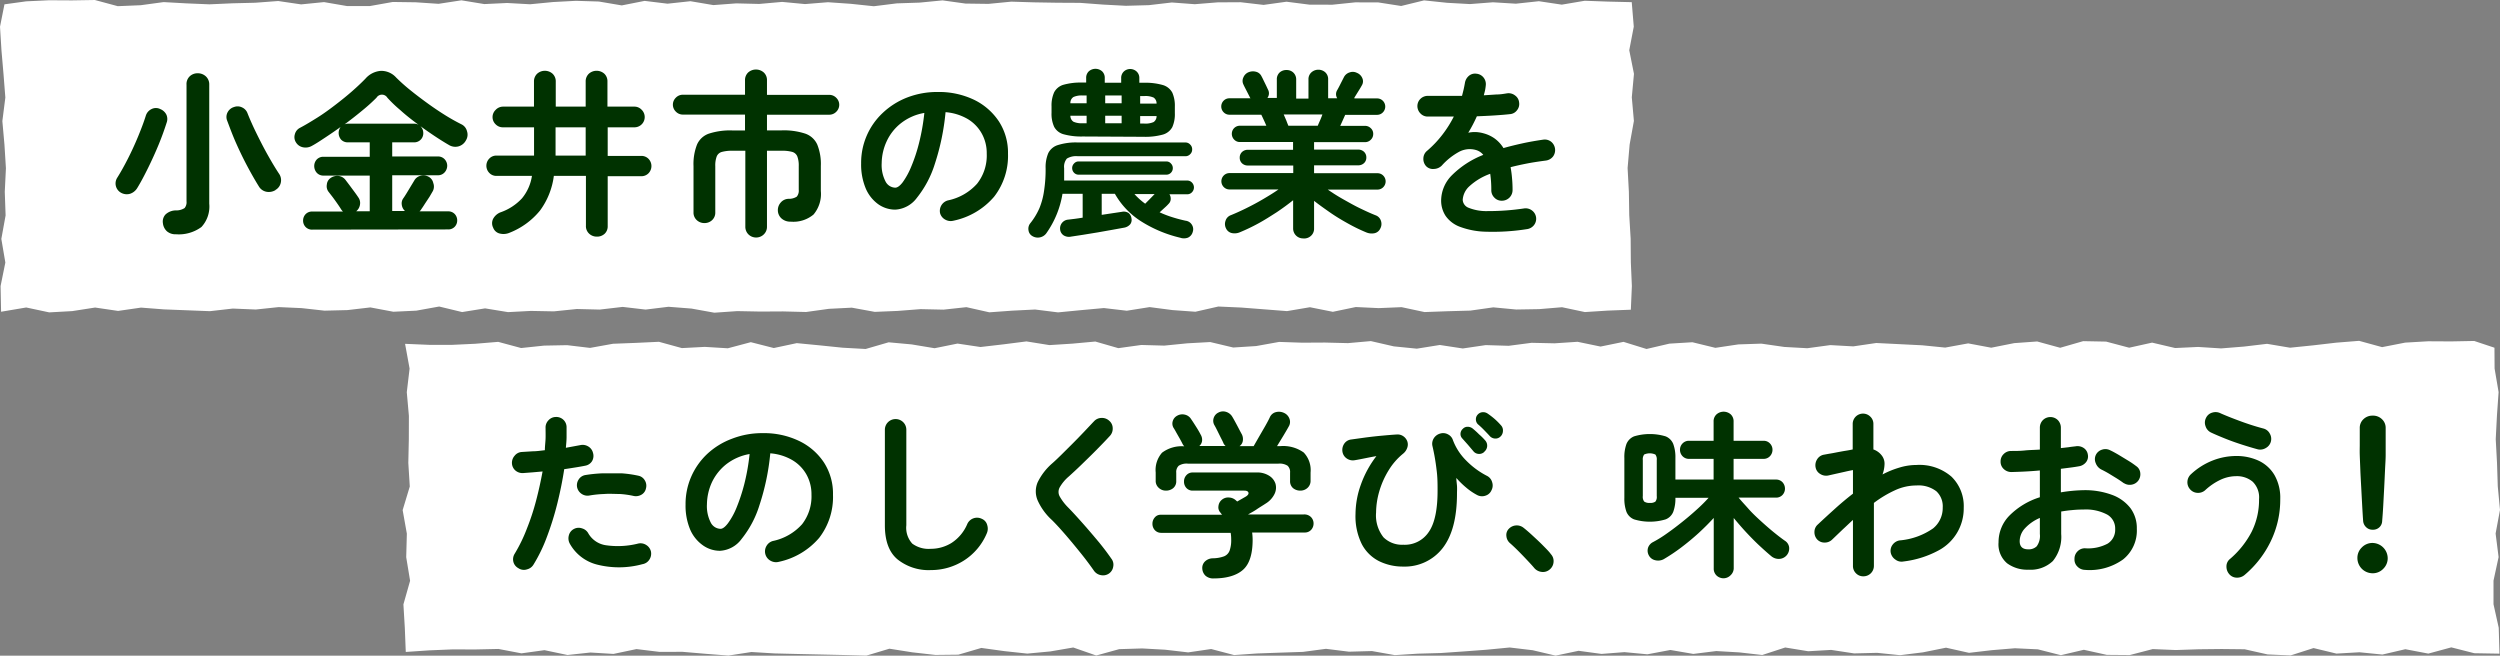
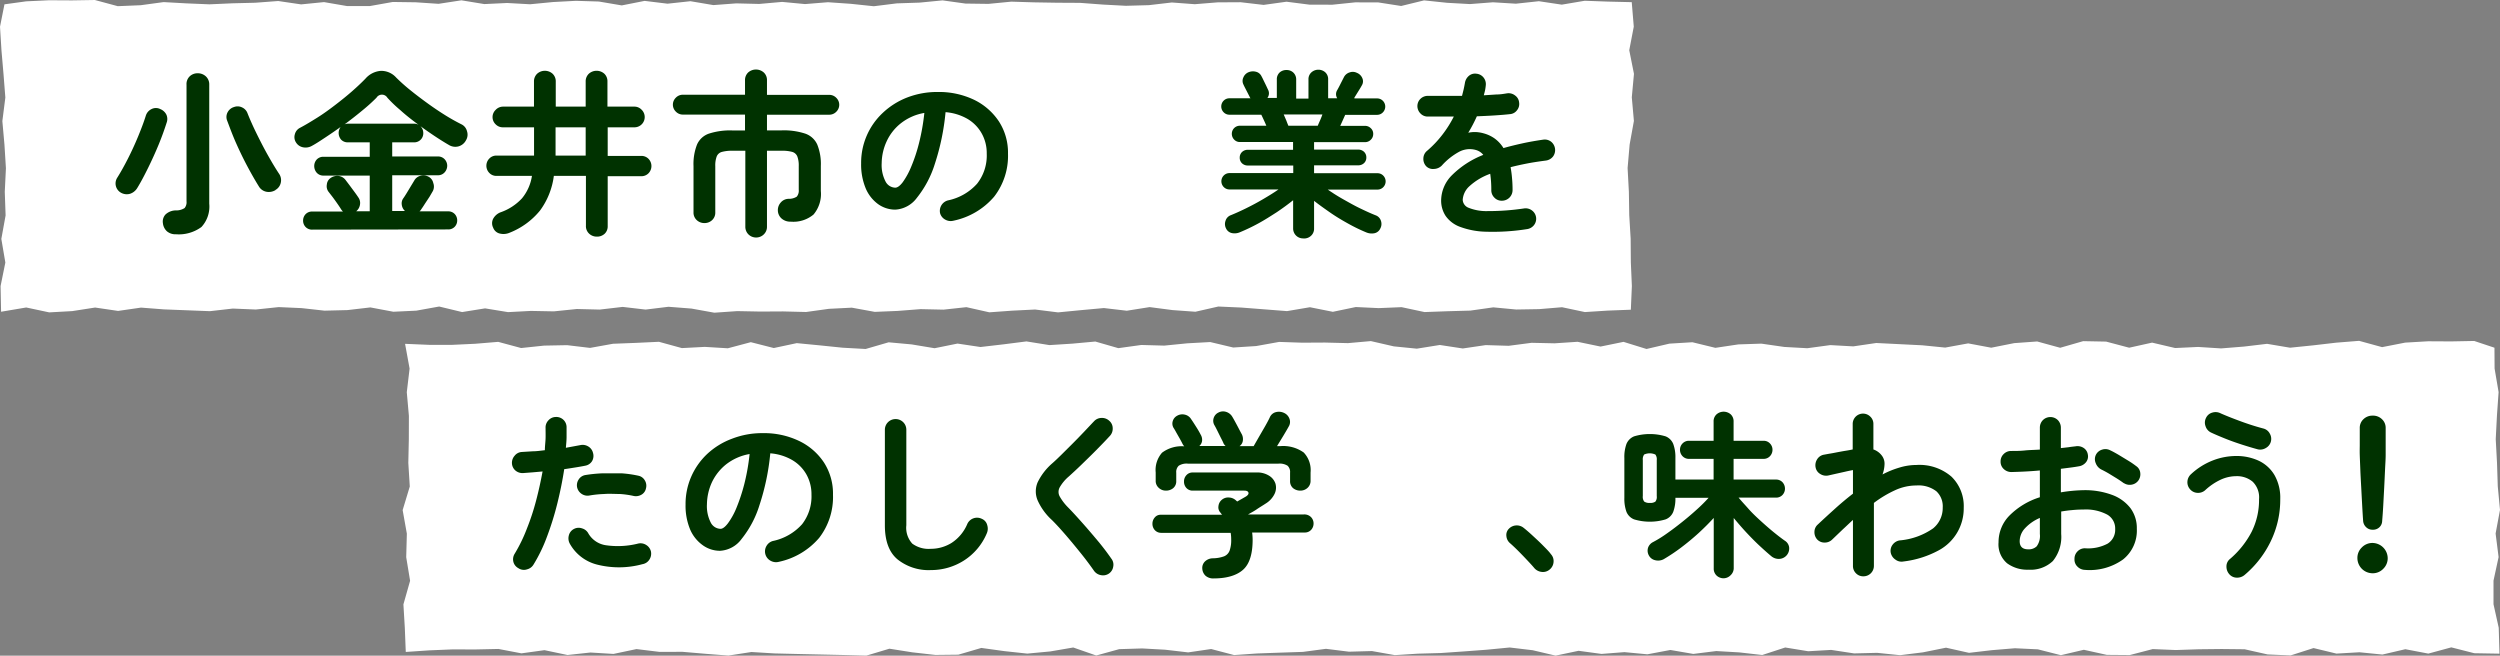
<svg xmlns="http://www.w3.org/2000/svg" viewBox="0 0 392.71 102.99">
  <rect x="0" y="0" width="392.71" height="102.99" fill="#808080" stroke="none" />
  <defs>
    <style>.cls-1{fill:#fff;}.cls-2{fill:#003200;}</style>
  </defs>
  <title>slider-copy</title>
  <g id="レイヤー_2" data-name="レイヤー 2">
    <g id="レイヤー_1-2" data-name="レイヤー 1">
      <polygon class="cls-1" points="256.18 48.65 252.56 48.79 248.96 49.02 245.37 48.26 241.77 48.56 238.17 48.62 234.57 48.28 230.97 48.79 227.37 48.89 223.77 49.02 220.17 48.25 216.57 48.4 212.97 48.23 209.37 48.98 205.77 48.26 202.17 48.87 198.57 48.59 194.97 48.31 191.38 48.15 187.78 48.97 184.19 48.71 180.59 48.24 177 48.81 173.4 48.39 169.8 48.72 166.2 49.07 162.6 48.62 159 48.8 155.41 49.06 151.81 48.25 148.21 48.64 144.61 48.56 141.01 48.84 137.41 48.99 133.81 48.33 130.22 48.51 126.62 49.01 123.01 48.92 119.41 48.94 115.81 48.87 112.21 49.12 108.61 48.47 105.01 48.19 101.41 48.63 97.81 48.21 94.21 48.63 90.61 48.54 87 48.91 83.4 48.84 79.8 49.03 76.2 48.44 72.59 49.02 68.99 48.15 65.39 48.8 61.79 48.97 58.18 48.29 54.58 48.71 50.98 48.8 47.38 48.4 43.78 48.24 40.18 48.62 36.57 48.47 32.97 48.88 29.36 48.74 25.76 48.6 22.15 48.32 18.55 48.84 14.94 48.31 11.34 48.87 7.73 49.07 4.12 48.3 0.17 48.97 0.09 44.94 0.84 41.24 0.21 37.53 0.88 33.84 0.75 30.13 0.93 26.43 0.7 22.73 0.37 19.02 0.84 15.32 0.55 11.62 0.23 7.91 0 4.2 0.7 0.68 4.11 0.21 7.71 0.04 11.31 0.06 14.9 0 18.5 0.97 22.1 0.82 25.7 0.33 29.3 0.53 32.9 0.68 36.5 0.52 40.1 0.43 43.7 0.16 47.3 0.69 50.9 0.33 54.5 0.95 58.1 0.95 61.7 0.31 65.29 0.36 68.89 0.6 72.48 0.05 76.08 0.64 79.67 0.47 83.27 0.67 86.87 0.32 90.47 0.13 94.07 0.24 97.67 0.85 101.26 0.14 104.86 0.58 108.46 0.19 112.06 0.8 115.66 0.53 119.26 0.62 122.86 0.3 126.46 0.64 130.06 0.35 133.66 0.6 137.26 0.98 140.86 0.53 144.46 0.41 148.06 0.06 151.66 0.56 155.26 0.61 158.86 0.26 162.46 0.37 166.07 0.43 169.67 0.45 173.27 0.72 176.87 0.91 180.47 0.81 184.08 0.39 187.68 0.66 191.28 0.37 194.88 0.35 198.49 0.77 202.09 0.27 205.69 0.73 209.29 0.74 212.89 0.37 216.5 0.38 220.1 0.94 223.7 0.06 227.31 0.44 230.91 0.64 234.52 0.36 238.12 0.58 241.73 0.19 245.33 0.73 248.94 0.12 252.55 0.25 256.32 0.34 256.64 4.19 255.93 7.89 256.67 11.6 256.33 15.29 256.66 19 255.99 22.7 255.67 26.4 255.87 30.11 255.93 33.81 256.15 37.51 256.18 41.22 256.34 44.93 256.18 48.65" />
      <polygon class="cls-1" points="392.63 102.68 388.67 102.61 385.06 101.69 381.45 102.67 377.84 101.98 374.24 102.82 370.63 102.46 367.02 102.67 363.42 101.8 359.81 102.96 356.2 102.8 352.6 101.99 348.99 101.95 345.38 101.99 341.77 102.11 338.16 101.96 334.55 102.9 330.95 102.87 327.34 102.07 323.73 102.92 320.12 102 316.51 101.83 312.9 102.13 309.3 102.55 305.69 101.74 302.08 102.47 298.47 102.92 294.87 102.55 291.25 102.64 287.65 102.09 284.04 102.3 280.43 101.71 276.82 102.89 273.21 102.48 269.6 102.27 265.99 102.72 262.39 102.1 258.78 102.78 255.17 102.44 251.57 102.72 247.97 102.23 244.36 102.99 240.76 102.14 237.15 101.71 233.54 102.06 229.93 102.33 226.32 102.58 222.72 102.68 219.11 102.91 215.51 102.27 211.9 102.37 208.29 101.92 204.68 102.4 201.07 102.52 197.46 102.65 193.86 102.9 190.25 101.95 186.64 102.48 183.03 102.06 179.42 101.86 175.81 101.97 172.2 102.97 168.59 101.71 164.98 102.33 161.37 102.67 157.76 102.28 154.15 101.78 150.54 102.84 146.93 102.88 143.31 102.47 139.71 101.9 136.09 102.99 132.48 102.89 128.87 102.81 125.26 102.73 121.64 102.64 118.04 102.42 114.42 102.98 110.82 102.7 107.2 102.39 103.59 102.4 99.98 101.96 96.37 102.72 92.75 102.5 89.14 102.89 85.53 102.13 81.91 102.63 78.3 101.94 74.68 102.02 71.07 102.01 67.44 102.16 63.74 102.41 63.59 98.63 63.37 94.94 64.42 91.23 63.81 87.53 63.91 83.83 63.25 80.13 64.37 76.42 64.14 72.72 64.22 69.02 64.23 65.32 63.9 61.61 64.34 57.9 63.63 54.01 67.43 54.17 71.04 54.17 74.65 54 78.26 53.7 81.86 54.67 85.47 54.29 89.08 54.22 92.69 54.65 96.29 54 99.9 53.86 103.51 53.69 107.11 54.68 110.72 54.49 114.33 54.71 117.94 53.75 121.55 54.67 125.16 53.9 128.76 54.25 132.37 54.62 135.98 54.82 139.59 53.77 143.2 54.1 146.81 54.7 150.41 53.97 154.02 54.51 157.63 54.09 161.24 53.63 164.85 54.21 168.46 53.98 172.06 53.65 175.67 54.69 179.28 54.19 182.89 54.29 186.5 53.93 190.11 53.73 193.72 54.59 197.32 54.36 200.93 53.71 204.53 53.83 208.13 53.81 211.74 53.9 215.34 53.58 218.95 54.41 222.56 54.77 226.17 54.19 229.78 54.74 233.38 54.21 236.99 54.32 240.59 53.85 244.2 53.93 247.81 53.69 251.42 54.44 255.03 53.7 258.64 54.82 262.24 53.98 265.85 53.76 269.46 54.64 273.07 54.1 276.68 53.98 280.29 54.5 283.9 54.7 287.51 54.21 291.12 54.41 294.73 53.88 298.34 54.06 301.95 54.24 305.56 54.6 309.17 53.94 312.79 54.62 316.4 53.9 320.01 53.64 323.62 54.63 327.23 53.59 330.84 53.66 334.46 54.62 338.06 53.82 341.68 54.67 345.29 54.5 348.9 54.73 352.51 54.44 356.12 54.01 359.73 54.62 363.35 54.25 366.96 53.83 370.58 53.54 374.19 54.53 377.81 53.82 381.42 53.61 385.04 53.63 388.66 53.56 391.84 54.62 391.86 57.89 392.49 61.59 392.23 65.29 392.04 68.99 392.24 72.7 392.36 76.4 392.71 80.1 392.02 83.81 392.49 87.51 391.69 91.21 391.69 94.92 392.51 98.61 392.63 102.68" />
      <path class="cls-2" d="M19,30.27a1.67,1.67,0,0,1-.58-2.36c.54-.86,1.1-1.86,1.68-3s1.12-2.32,1.61-3.51.89-2.25,1.19-3.21a1.71,1.71,0,0,1,.91-1.06,1.52,1.52,0,0,1,1.36,0,1.84,1.84,0,0,1,.94.83,1.64,1.64,0,0,1,.07,1.3c-.32,1-.73,2.17-1.24,3.41s-1.07,2.47-1.66,3.67-1.15,2.26-1.7,3.16a2.08,2.08,0,0,1-1.15.94A1.84,1.84,0,0,1,19,30.27Zm8.67,6.53a2.06,2.06,0,0,1-1.44-.46,2,2,0,0,1-.64-1.28A1.63,1.63,0,0,1,26,33.69a2.41,2.41,0,0,1,1.61-.64A2.39,2.39,0,0,0,29,32.68a1.44,1.44,0,0,0,.3-1.06V13.31A1.68,1.68,0,0,1,29.79,12a1.77,1.77,0,0,1,1.26-.49,1.84,1.84,0,0,1,1.29.49,1.71,1.71,0,0,1,.53,1.31V32a4.72,4.72,0,0,1-1.23,3.66A6,6,0,0,1,27.63,36.8Zm15.62-6.95a2,2,0,0,1-1.45.27,1.76,1.76,0,0,1-1.19-.86c-.56-.9-1.15-1.93-1.78-3.11s-1.22-2.4-1.78-3.66-1-2.46-1.43-3.6a1.55,1.55,0,0,1,.11-1.28,1.65,1.65,0,0,1,1-.8,1.59,1.59,0,0,1,1.25.06,1.62,1.62,0,0,1,.86.92c.37.94.84,2,1.4,3.14s1.15,2.3,1.78,3.42,1.22,2.11,1.78,2.95a1.77,1.77,0,0,1,.27,1.39A1.71,1.71,0,0,1,43.25,29.85Z" />
      <path class="cls-2" d="M49.11,36.07A1.39,1.39,0,0,1,48,35.65a1.42,1.42,0,0,1-.39-1,1.45,1.45,0,0,1,.39-1,1.39,1.39,0,0,1,1.07-.42h4.82a.67.67,0,0,1-.15-.14l-.13-.17c-.15-.25-.35-.55-.6-.91s-.51-.72-.77-1.07l-.62-.8A1.43,1.43,0,0,1,51.34,29a1.37,1.37,0,0,1,.54-1,1.82,1.82,0,0,1,1.24-.37,1.62,1.62,0,0,1,1.12.59l.63.83.8,1.08c.26.35.46.64.59.84a1.49,1.49,0,0,1,.29,1.16,1.64,1.64,0,0,1-.6,1.06h2.13V27.58H50.85a1.38,1.38,0,0,1-1.1-.45,1.59,1.59,0,0,1-.39-1.07,1.52,1.52,0,0,1,.39-1,1.4,1.4,0,0,1,1.1-.43h7.23V22.36H54.66a1.41,1.41,0,0,1-1.07-.42,1.6,1.6,0,0,1-.08-2c-.78.56-1.57,1.1-2.34,1.61s-1.5,1-2.17,1.36a2,2,0,0,1-1.39.23,1.66,1.66,0,0,1-1.11-.76,1.52,1.52,0,0,1-.18-1.3,1.56,1.56,0,0,1,.8-1c.86-.45,1.76-1,2.72-1.6s1.89-1.28,2.83-2,1.81-1.42,2.62-2.13,1.52-1.38,2.12-2a3.54,3.54,0,0,1,2.44-1.22,3.15,3.15,0,0,1,2.38,1.05,28.28,28.28,0,0,0,2.17,1.94c.85.69,1.76,1.38,2.71,2.07s1.9,1.33,2.83,1.91,1.79,1.05,2.55,1.43a1.63,1.63,0,0,1,.87,1.09,1.69,1.69,0,0,1-.17,1.43A1.89,1.89,0,0,1,72,23a1.93,1.93,0,0,1-1.49-.23c-.71-.41-1.51-.91-2.39-1.5s-1.79-1.23-2.7-1.91S63.65,18,62.85,17.27a20.15,20.15,0,0,1-2-1.92,1,1,0,0,0-1.71,0,27.93,27.93,0,0,1-2.22,2c-.88.73-1.81,1.46-2.8,2.19a1.33,1.33,0,0,1,.56-.11H65a1.4,1.4,0,0,1,1.08.43,1.49,1.49,0,0,1,.41,1A1.42,1.42,0,0,1,65,22.36H61.61v2.22h7.15a1.4,1.4,0,0,1,1.08.43,1.49,1.49,0,0,1,.41,1,1.56,1.56,0,0,1-.41,1.07,1.38,1.38,0,0,1-1.08.45H61.61v5.61h2a1.58,1.58,0,0,1-.5-1,1.35,1.35,0,0,1,.25-1c.13-.18.31-.46.53-.82s.45-.74.67-1.11l.51-.84a1.53,1.53,0,0,1,1-.76,1.69,1.69,0,0,1,1.23.14,1.44,1.44,0,0,1,.76,1A1.56,1.56,0,0,1,68,30l-.53.91L66.75,32c-.23.37-.42.65-.57.86a.81.81,0,0,1-.12.18l-.16.16h4.46a1.39,1.39,0,0,1,1.07.42,1.45,1.45,0,0,1,.39,1,1.42,1.42,0,0,1-.39,1,1.39,1.39,0,0,1-1.07.42Z" />
      <path class="cls-2" d="M93.75,37.17a1.73,1.73,0,0,1-1.21-.47,1.6,1.6,0,0,1-.5-1.24V27.63H87a11.67,11.67,0,0,1-2.17,5.44,11.67,11.67,0,0,1-4.76,3.48,2.41,2.41,0,0,1-1.5.15,1.46,1.46,0,0,1-1.1-.93,1.55,1.55,0,0,1,0-1.41,2.25,2.25,0,0,1,1.13-1A8.3,8.3,0,0,0,82,31.15a7.23,7.23,0,0,0,1.56-3.52H78a1.51,1.51,0,0,1-1.13-.46,1.61,1.61,0,0,1,0-2.27A1.51,1.51,0,0,1,78,24.44h5.89V20H79a1.56,1.56,0,0,1-1.15-.48,1.56,1.56,0,0,1,0-2.25A1.59,1.59,0,0,1,79,16.75h4.88V12.83a1.64,1.64,0,0,1,.5-1.25,1.82,1.82,0,0,1,2.42,0,1.64,1.64,0,0,1,.5,1.25v3.92H92V12.83a1.64,1.64,0,0,1,.5-1.25,1.83,1.83,0,0,1,2.43,0,1.63,1.63,0,0,1,.49,1.25v3.92h4.23a1.54,1.54,0,0,1,1.12.47A1.61,1.61,0,0,1,99.69,20H95.46v4.49h5.27a1.55,1.55,0,0,1,1.14.46,1.63,1.63,0,0,1,0,2.27,1.55,1.55,0,0,1-1.14.46H95.46v7.83A1.6,1.6,0,0,1,95,36.7,1.72,1.72,0,0,1,93.75,37.17ZM87.27,24.44H92V20H87.27Z" />
      <path class="cls-2" d="M118.79,37.31a1.7,1.7,0,0,1-1.21-.48,1.68,1.68,0,0,1-.5-1.26V23.68h-2a6.09,6.09,0,0,0-1.67.18,1.21,1.21,0,0,0-.82.7,4,4,0,0,0-.23,1.53v7.24a1.6,1.6,0,0,1-.49,1.24,1.71,1.71,0,0,1-1.22.47,1.73,1.73,0,0,1-1.21-.47,1.6,1.6,0,0,1-.5-1.24V26.09a8.38,8.38,0,0,1,.55-3.38A3.16,3.16,0,0,1,111.33,21a10.77,10.77,0,0,1,3.7-.51h2V18h-9.76a1.52,1.52,0,0,1-1.11-.47,1.52,1.52,0,0,1,0-2.18,1.52,1.52,0,0,1,1.11-.47h9.76V12.63a1.64,1.64,0,0,1,.5-1.25,1.85,1.85,0,0,1,2.44,0,1.61,1.61,0,0,1,.51,1.25V14.9h9.78a1.52,1.52,0,0,1,1.11.47,1.52,1.52,0,0,1,0,2.18,1.52,1.52,0,0,1-1.11.47h-9.78v2.46h2.3a10.76,10.76,0,0,1,3.71.51,3.22,3.22,0,0,1,1.89,1.72,8.19,8.19,0,0,1,.56,3.38V30a5,5,0,0,1-1.15,3.7,4.94,4.94,0,0,1-3.58,1.12,2.07,2.07,0,0,1-1.42-.48,1.73,1.73,0,0,1-.6-1.26,1.77,1.77,0,0,1,.42-1.23,1.67,1.67,0,0,1,1.26-.62,2.25,2.25,0,0,0,1.29-.34,1.48,1.48,0,0,0,.31-1.09V26.09a4,4,0,0,0-.23-1.53,1.22,1.22,0,0,0-.8-.7,5.86,5.86,0,0,0-1.66-.18h-2.3V35.57a1.65,1.65,0,0,1-.51,1.26A1.71,1.71,0,0,1,118.79,37.31Z" />
      <path class="cls-2" d="M149.77,34.67a1.74,1.74,0,0,1-1.32-.19,1.63,1.63,0,0,1-.78-1,1.71,1.71,0,0,1,1.23-2,8.42,8.42,0,0,0,4.59-2.63A7.15,7.15,0,0,0,155,24.13a6.32,6.32,0,0,0-.79-3.17A6.11,6.11,0,0,0,152,18.69a8.19,8.19,0,0,0-3.47-1.07,37,37,0,0,1-1.69,8.15,16.21,16.21,0,0,1-2.81,5.3,4.53,4.53,0,0,1-3.38,1.86,4.63,4.63,0,0,1-2.72-.87,5.89,5.89,0,0,1-1.95-2.49,9.77,9.77,0,0,1-.71-3.9,10.73,10.73,0,0,1,3.39-7.93,11.83,11.83,0,0,1,3.83-2.42,13.06,13.06,0,0,1,4.84-.87A12.78,12.78,0,0,1,153,15.67a9.81,9.81,0,0,1,3.91,3.4,9,9,0,0,1,1.43,5.06,10.46,10.46,0,0,1-2.18,6.77A11.48,11.48,0,0,1,149.77,34.67Zm-9.14-5.19c.34,0,.73-.28,1.17-.85a11.89,11.89,0,0,0,1.33-2.43,25.56,25.56,0,0,0,1.23-3.71,33.78,33.78,0,0,0,.84-4.75,8.16,8.16,0,0,0-3.67,1.61,7.72,7.72,0,0,0-2.24,2.83,8.35,8.35,0,0,0-.79,3.43,5.59,5.59,0,0,0,.6,2.89A1.76,1.76,0,0,0,140.63,29.48Z" />
-       <path class="cls-2" d="M185.38,37.34a20.07,20.07,0,0,1-6-2.49,12.29,12.29,0,0,1-4.25-4.41h-2.07v3.31l1.79-.27,1.4-.21a1.35,1.35,0,0,1,1,.17,1.23,1.23,0,0,1,.48.84,1.14,1.14,0,0,1-.19.95,1.64,1.64,0,0,1-1,.54l-1.82.33-2.31.41-2.33.38-1.84.28a1.58,1.58,0,0,1-1.16-.2,1.25,1.25,0,0,1-.55-.92,1.38,1.38,0,0,1,1.26-1.55l1-.12c.38-.05.81-.11,1.28-.19V30.44h-3.17a14.86,14.86,0,0,1-2.55,6.22,1.66,1.66,0,0,1-2.19.42,1.22,1.22,0,0,1-.6-.91,1.37,1.37,0,0,1,.29-1.11,10.46,10.46,0,0,0,1.43-2.37A11.29,11.29,0,0,0,164,30a22.06,22.06,0,0,0,.25-3.58,5.59,5.59,0,0,1,.42-2.37,2.5,2.5,0,0,1,1.53-1.27,9.39,9.39,0,0,1,3.1-.4h16.93a1,1,0,0,1,.73.33,1,1,0,0,1,.31.74,1,1,0,0,1-.31.77,1,1,0,0,1-.73.32H169.32a2.81,2.81,0,0,0-1.73.37,2,2,0,0,0-.43,1.51c0,.34,0,.66,0,1s0,.62,0,.94h19.35a1,1,0,0,1,.73.32,1.11,1.11,0,0,1,.31.77,1.1,1.1,0,0,1-.31.75,1,1,0,0,1-.73.32H183.7a1.27,1.27,0,0,1,.2.78,1.09,1.09,0,0,1-.34.73,6.8,6.8,0,0,1-.6.59l-.8.73a15.86,15.86,0,0,0,2,.77c.69.22,1.38.4,2.07.55a1.33,1.33,0,0,1,1,.64,1.31,1.31,0,0,1,.13,1.12,1.37,1.37,0,0,1-.75.9A1.8,1.8,0,0,1,185.38,37.34Zm-15.31-15.9a10.41,10.41,0,0,1-3-.35,2.39,2.39,0,0,1-1.48-1.17,4.87,4.87,0,0,1-.41-2.21v-1a5,5,0,0,1,.41-2.21A2.42,2.42,0,0,1,167,13.33a10,10,0,0,1,3-.36h.62v-.7a1.39,1.39,0,0,1,.42-1.07,1.58,1.58,0,0,1,2.08,0,1.39,1.39,0,0,1,.42,1.07V13h2.58v-.7a1.39,1.39,0,0,1,.42-1.07,1.45,1.45,0,0,1,1-.39,1.49,1.49,0,0,1,1,.39,1.37,1.37,0,0,1,.43,1.07V13h.65a10,10,0,0,1,3.05.36,2.48,2.48,0,0,1,1.48,1.19,5.11,5.11,0,0,1,.4,2.21v1a5,5,0,0,1-.4,2.21,2.45,2.45,0,0,1-1.48,1.17,10.39,10.39,0,0,1-3.05.35Zm-1.93-5.22h2.55V15h-.62a3.13,3.13,0,0,0-1.45.24A1.1,1.1,0,0,0,168.14,16.22Zm1.93,3.14h.62V18.18h-2.55a1.1,1.1,0,0,0,.48.94A3.13,3.13,0,0,0,170.07,19.36Zm-.64,8.08a1,1,0,0,1-.72-.31,1.05,1.05,0,0,1-.29-.73,1,1,0,0,1,.29-.71.94.94,0,0,1,.72-.33h13.79a.94.94,0,0,1,.72.33,1,1,0,0,1,.29.71,1,1,0,0,1-.29.73,1,1,0,0,1-.72.31Zm4.18-11.22h2.58V15h-2.58Zm0,3.14h2.58V18.18h-2.58ZM179.89,32l.77-.78.71-.73h-3.16A10.53,10.53,0,0,0,179.89,32Zm-.79-15.73h2.58a1.11,1.11,0,0,0-.46-.94,3.14,3.14,0,0,0-1.47-.24h-.65Zm0,3.14h.65a3.14,3.14,0,0,0,1.47-.24,1.11,1.11,0,0,0,.46-.94H179.1Z" />
      <path class="cls-2" d="M204.67,37.45a1.55,1.55,0,0,1-1.54-1.57V31.45q-1.14.92-2.58,1.89c-1,.64-1.93,1.24-2.93,1.78a29.44,29.44,0,0,1-2.82,1.35,2.11,2.11,0,0,1-1.26.15,1.3,1.3,0,0,1-.95-.74,1.49,1.49,0,0,1-.08-1.19,1.35,1.35,0,0,1,.84-.89c.74-.3,1.56-.67,2.45-1.11s1.77-.91,2.65-1.43,1.67-1,2.38-1.5h-7.68a1.25,1.25,0,0,1-.91-.37,1.29,1.29,0,0,1,0-1.83,1.25,1.25,0,0,1,.91-.37h10V26H196a1.29,1.29,0,0,1-.9-.35,1.18,1.18,0,0,1-.36-.88,1.2,1.2,0,0,1,.36-.89,1.29,1.29,0,0,1,.9-.35h7.12V22.31h-8.35a1.2,1.2,0,0,1-.9-.38,1.29,1.29,0,0,1-.37-.91,1.26,1.26,0,0,1,1.27-1.27h4.15c-.13-.31-.27-.63-.42-.95s-.27-.58-.37-.78h-5a1.25,1.25,0,0,1-.91-.38,1.29,1.29,0,0,1,0-1.83,1.25,1.25,0,0,1,.91-.37h3.31a.56.56,0,0,1-.11-.17c-.13-.26-.3-.59-.51-1s-.37-.71-.5-1a1.26,1.26,0,0,1,0-1.12,1.48,1.48,0,0,1,.82-.81,1.82,1.82,0,0,1,1.15-.07,1.29,1.29,0,0,1,.87.71c.08.13.18.34.31.61l.41.84c.14.29.24.52.32.68a1.2,1.2,0,0,1-.11,1.27h1.48V12.49a1.43,1.43,0,0,1,.47-1.13A1.56,1.56,0,0,1,202.1,11a1.5,1.5,0,0,1,1.07.41,1.48,1.48,0,0,1,.44,1.13v2.95h1.93V12.49a1.43,1.43,0,0,1,.47-1.13,1.64,1.64,0,0,1,2.17,0,1.45,1.45,0,0,1,.45,1.13v2.95h1.43a1.2,1.2,0,0,1,0-1.29c.15-.27.34-.62.56-1.07l.51-1a1.5,1.5,0,0,1,.89-.71,1.44,1.44,0,0,1,1.12.07,1.54,1.54,0,0,1,.86.84,1.21,1.21,0,0,1-.07,1.12c-.13.24-.32.56-.56.94l-.62,1a.21.21,0,0,0,0,.06l0,.06h3.56a1.25,1.25,0,0,1,.91.37,1.29,1.29,0,0,1,0,1.83,1.25,1.25,0,0,1-.91.38h-5l-.35.78c-.14.32-.29.64-.43.95h3.89a1.27,1.27,0,0,1,.91.37,1.17,1.17,0,0,1,.38.9,1.22,1.22,0,0,1-.38.91,1.24,1.24,0,0,1-.91.38h-8v1.17h6.95a1.29,1.29,0,0,1,.9.35,1.2,1.2,0,0,1,.36.89,1.18,1.18,0,0,1-.36.88,1.29,1.29,0,0,1-.9.35h-6.95v1.24h9.95a1.25,1.25,0,0,1,.91.37,1.29,1.29,0,0,1,0,1.83,1.25,1.25,0,0,1-.91.37h-7.8c.71.49,1.5,1,2.37,1.49s1.76,1,2.65,1.43,1.73.82,2.5,1.12a1.35,1.35,0,0,1,.84.89,1.49,1.49,0,0,1-.11,1.19,1.3,1.3,0,0,1-.93.74,2.21,2.21,0,0,1-1.26-.13,26.24,26.24,0,0,1-2.72-1.31c-1-.55-2-1.14-2.92-1.78s-1.81-1.27-2.57-1.87v4.35a1.49,1.49,0,0,1-.47,1.13A1.57,1.57,0,0,1,204.67,37.45Zm-2.29-17.7H207c.08-.2.19-.46.33-.77s.27-.63.4-1h-6.08l.43,1C202.19,19.29,202.3,19.55,202.38,19.75Z" />
      <path class="cls-2" d="M239.81,36a34.3,34.3,0,0,1-6.34.4,12.44,12.44,0,0,1-4.13-.77,4.75,4.75,0,0,1-2.26-1.72,4.39,4.39,0,0,1-.7-2.45,5.68,5.68,0,0,1,1.69-3.93,14.41,14.41,0,0,1,4.93-3.2,2.23,2.23,0,0,0-1.1-.75,3.53,3.53,0,0,0-2.76.3A10.18,10.18,0,0,0,226.49,26a1.81,1.81,0,0,1-1.25.54,1.48,1.48,0,0,1-1.24-.46,1.69,1.69,0,0,1-.41-1.23,1.58,1.58,0,0,1,.57-1.15,16.72,16.72,0,0,0,2.43-2.56,17.8,17.8,0,0,0,1.78-2.83c-.8,0-1.56,0-2.26,0s-1.3,0-1.81,0a1.55,1.55,0,0,1-1.17-.49,1.64,1.64,0,0,1-.48-1.19,1.58,1.58,0,0,1,.53-1.15,1.65,1.65,0,0,1,1.21-.42c.65,0,1.44,0,2.37,0l2.9,0c.09-.36.18-.7.25-1s.14-.67.2-1a1.83,1.83,0,0,1,.61-1.13,1.49,1.49,0,0,1,1.21-.35,1.6,1.6,0,0,1,1.12.61,1.65,1.65,0,0,1,.34,1.24,7.15,7.15,0,0,1-.11.75c-.06.27-.13.53-.2.79l2-.13c.62,0,1.17-.1,1.66-.18A1.65,1.65,0,0,1,238,15a1.51,1.51,0,0,1,.63,1.11,1.54,1.54,0,0,1-.35,1.23,1.5,1.5,0,0,1-1.1.59c-.7.08-1.49.14-2.39.2s-1.83.1-2.8.14a22.36,22.36,0,0,1-1.35,2.58,4.81,4.81,0,0,1,1.29-.1,5.6,5.6,0,0,1,1.18.21,5.43,5.43,0,0,1,1.64.77,5.26,5.26,0,0,1,1.42,1.53c.91-.26,1.89-.5,2.93-.73s2.13-.42,3.29-.59a1.63,1.63,0,0,1,1.24.3,1.7,1.7,0,0,1,.33,2.34,1.71,1.71,0,0,1-1.12.64c-1.08.14-2.08.29-3,.47s-1.77.37-2.55.57c.09.51.17,1.06.22,1.66a19.25,19.25,0,0,1,.09,1.93,1.67,1.67,0,0,1-1.69,1.68,1.55,1.55,0,0,1-1.17-.49,1.62,1.62,0,0,1-.48-1.19,17.66,17.66,0,0,0-.17-2.55,9.64,9.64,0,0,0-3.32,2,3.15,3.15,0,0,0-1,2.09,1.41,1.41,0,0,0,.9,1.24,7.46,7.46,0,0,0,3,.53,38.33,38.33,0,0,0,5.75-.42,1.65,1.65,0,0,1,1.23.32,1.62,1.62,0,0,1,.31,2.31A1.7,1.7,0,0,1,239.81,36Z" />
      <path class="cls-2" d="M81.41,89.24a1.56,1.56,0,0,1-.77-1,1.64,1.64,0,0,1,.21-1.26A24.42,24.42,0,0,0,82.78,83a37,37,0,0,0,1.45-4.43c.4-1.53.72-3,1-4.51l-1.59.14-1.44.11A1.71,1.71,0,0,1,81,73.94a1.59,1.59,0,0,1-.58-1.13,1.67,1.67,0,0,1,.42-1.22A1.55,1.55,0,0,1,81.94,71l1.76-.11c.62,0,1.25-.1,1.89-.17,0-.64.09-1.24.11-1.82s0-1.13,0-1.66a1.6,1.6,0,0,1,.44-1.2,1.58,1.58,0,0,1,1.16-.54,1.63,1.63,0,0,1,1.2.44A1.61,1.61,0,0,1,89,67.14q0,.7,0,1.5c0,.54-.06,1.1-.11,1.7l2.27-.42a1.69,1.69,0,0,1,1.26.22,1.59,1.59,0,0,1,.73,1A1.62,1.62,0,0,1,93,72.44a1.57,1.57,0,0,1-1,.7c-.47.1-1,.19-1.56.28s-1.17.19-1.81.28q-.39,2.56-1.06,5.29a46.4,46.4,0,0,1-1.62,5.24,24.56,24.56,0,0,1-2.14,4.45,1.63,1.63,0,0,1-1,.75A1.55,1.55,0,0,1,81.41,89.24Zm19.52-.62a14,14,0,0,1-7.17.06,6.8,6.8,0,0,1-4.27-3.31,1.73,1.73,0,0,1-.13-1.28,1.55,1.55,0,0,1,.8-1A1.58,1.58,0,0,1,91.43,83a1.62,1.62,0,0,1,1,.81,3.82,3.82,0,0,0,2.83,1.85,13.05,13.05,0,0,0,5-.28,1.66,1.66,0,0,1,1.27.24,1.63,1.63,0,0,1,.72,1,1.69,1.69,0,0,1-.24,1.28A1.59,1.59,0,0,1,100.93,88.62ZM99.55,77.91a14,14,0,0,0-2.17-.31c-.81,0-1.64-.07-2.47,0a16.82,16.82,0,0,0-2.34.24,1.63,1.63,0,0,1-1.22-.27,1.66,1.66,0,0,1-.69-1,1.62,1.62,0,0,1,.24-1.25,1.55,1.55,0,0,1,1-.69,22,22,0,0,1,2.79-.28c1,0,2,0,2.93,0a18.24,18.24,0,0,1,2.67.38,1.51,1.51,0,0,1,1,.73,1.59,1.59,0,0,1,.18,1.26,1.46,1.46,0,0,1-.73,1A1.73,1.73,0,0,1,99.55,77.91Z" />
      <path class="cls-2" d="M122.32,88.26a1.74,1.74,0,0,1-1.32-.2,1.67,1.67,0,0,1-.59-2.31,1.65,1.65,0,0,1,1-.77A8.46,8.46,0,0,0,126,82.34a7.13,7.13,0,0,0,1.47-4.63,6.35,6.35,0,0,0-.79-3.17,6.07,6.07,0,0,0-2.23-2.27A8.1,8.1,0,0,0,121,71.21a36.89,36.89,0,0,1-1.7,8.14,16,16,0,0,1-2.8,5.3,4.51,4.51,0,0,1-3.38,1.87,4.61,4.61,0,0,1-2.72-.87,5.86,5.86,0,0,1-2-2.5,9.72,9.72,0,0,1-.71-3.89,10.75,10.75,0,0,1,.88-4.36,10.9,10.9,0,0,1,2.51-3.58A11.7,11.7,0,0,1,115,68.91a13.06,13.06,0,0,1,4.84-.87,12.71,12.71,0,0,1,5.67,1.22,9.68,9.68,0,0,1,3.92,3.39,9,9,0,0,1,1.42,5.06,10.5,10.5,0,0,1-2.17,6.78A11.48,11.48,0,0,1,122.32,88.26Zm-9.14-5.19c.34,0,.72-.29,1.16-.86a11.29,11.29,0,0,0,1.34-2.42,28.94,28.94,0,0,0,1.23-3.72,33.52,33.52,0,0,0,.84-4.75,8.27,8.27,0,0,0-3.67,1.61,7.94,7.94,0,0,0-2.25,2.83,8.55,8.55,0,0,0-.78,3.44,5.64,5.64,0,0,0,.6,2.89A1.77,1.77,0,0,0,113.18,83.07Z" />
      <path class="cls-2" d="M146.24,89.55A7.82,7.82,0,0,1,141,87.88Q139,86.22,139,82.51v-15a1.66,1.66,0,0,1,.49-1.19,1.7,1.7,0,0,1,2.39,0,1.66,1.66,0,0,1,.49,1.19v15a3.69,3.69,0,0,0,.94,2.89,4.35,4.35,0,0,0,2.9.81,6.19,6.19,0,0,0,3.27-.93,6.59,6.59,0,0,0,2.48-3,1.68,1.68,0,0,1,2.27-.78,1.44,1.44,0,0,1,.85,1A1.82,1.82,0,0,1,155,83.8a9.34,9.34,0,0,1-3.6,4.26A9.6,9.6,0,0,1,146.24,89.55Z" />
      <path class="cls-2" d="M174.22,90.08a1.63,1.63,0,0,1-1.26.27,1.7,1.7,0,0,1-1.09-.66c-.64-.92-1.35-1.87-2.15-2.86s-1.58-1.94-2.37-2.85-1.49-1.68-2.13-2.31A9.31,9.31,0,0,1,163,78.61a3.62,3.62,0,0,1,0-2.85,9.33,9.33,0,0,1,2.32-3c.4-.35.87-.8,1.42-1.34l1.75-1.74c.62-.62,1.22-1.24,1.8-1.85s1.1-1.17,1.57-1.66a1.62,1.62,0,0,1,1.19-.52,1.67,1.67,0,0,1,1.22.47,1.54,1.54,0,0,1,.52,1.16,1.66,1.66,0,0,1-.47,1.22c-.65.71-1.38,1.46-2.17,2.26s-1.57,1.55-2.31,2.27-1.4,1.32-1.94,1.81a6.46,6.46,0,0,0-1.44,1.72,1.49,1.49,0,0,0,0,1.42,8.09,8.09,0,0,0,1.33,1.74c.64.65,1.36,1.44,2.17,2.35s1.63,1.87,2.46,2.86,1.54,1.94,2.16,2.83a1.53,1.53,0,0,1,.29,1.25A1.6,1.6,0,0,1,174.22,90.08Z" />
      <path class="cls-2" d="M190.68,90.86a1.82,1.82,0,0,1-1.31-.42,1.66,1.66,0,0,1-.51-1.12,1.41,1.41,0,0,1,.45-1.15,1.82,1.82,0,0,1,1.26-.47,5.39,5.39,0,0,0,1.71-.31,1.56,1.56,0,0,0,.87-.89,5,5,0,0,0,.25-1.8,6,6,0,0,0-.08-1H182.41a1.33,1.33,0,0,1-1-.42,1.46,1.46,0,0,1-.38-1,1.48,1.48,0,0,1,.37-1,1.16,1.16,0,0,1,.92-.42H192c-.06,0-.11-.11-.16-.16l-.15-.2a1.2,1.2,0,0,1-.29-1,1.46,1.46,0,0,1,.54-1,1.54,1.54,0,0,1,1.12-.35,1.7,1.7,0,0,1,1,.38l.14.12.14.13.79-.45.59-.34c.31-.2.45-.41.39-.61s-.27-.31-.65-.31h-8.1a1.3,1.3,0,0,1-1-.42,1.43,1.43,0,0,1-.37-1,1.41,1.41,0,0,1,.37-1,1.27,1.27,0,0,1,1-.43h10a3.46,3.46,0,0,1,2,.51,2.3,2.3,0,0,1,1,1.26,2.26,2.26,0,0,1-.15,1.6,3.65,3.65,0,0,1-1.39,1.51c-.48.32-1,.62-1.4.9s-.91.55-1.37.81h8.75a1.48,1.48,0,0,1,1.14.42,1.42,1.42,0,0,1,.4,1,1.46,1.46,0,0,1-.38,1,1.33,1.33,0,0,1-1,.42h-8.27a9.09,9.09,0,0,1,.08,1.13c0,2.2-.48,3.76-1.44,4.66S192.8,90.86,190.68,90.86Zm-7.54-13.79a1.61,1.61,0,0,1-1.12-.44,1.44,1.44,0,0,1-.48-1.13V74.21a4.1,4.1,0,0,1,1-3.1,5.15,5.15,0,0,1,3.48-1l-.16-.21a2,2,0,0,1-.12-.21c-.08-.17-.21-.41-.39-.74l-.57-1q-.27-.5-.42-.72a1.31,1.31,0,0,1-.14-1.08,1.41,1.41,0,0,1,.7-.85,1.63,1.63,0,0,1,1.18-.17,1.54,1.54,0,0,1,1,.7c.21.3.47.7.79,1.21a14.09,14.09,0,0,1,.73,1.26,1.54,1.54,0,0,1,.21.92,1.25,1.25,0,0,1-.44.84h4.13a1.51,1.51,0,0,1-.21-.23,1.08,1.08,0,0,1-.16-.3c-.07-.17-.21-.44-.41-.83l-.57-1.15c-.19-.38-.33-.64-.42-.79a1.37,1.37,0,0,1-.1-1.1,1.42,1.42,0,0,1,.72-.84,1.54,1.54,0,0,1,1.17-.14,1.71,1.71,0,0,1,1,.73c.13.21.29.49.49.86s.39.72.58,1.09.35.66.47.88a1.68,1.68,0,0,1,.15,1,1.23,1.23,0,0,1-.52.84h2.22l.83-1.45,1-1.73c.32-.57.55-1,.7-1.33a1.42,1.42,0,0,1,1-.84,1.9,1.9,0,0,1,1.26.14,1.6,1.6,0,0,1,.83.9,1.39,1.39,0,0,1-.13,1.26c-.2.37-.48.84-.82,1.41l-1,1.64h.51a5.54,5.54,0,0,1,3.68,1,4,4,0,0,1,1.08,3.14V75.5a1.47,1.47,0,0,1-.47,1.13,1.64,1.64,0,0,1-1.13.44,1.78,1.78,0,0,1-1.15-.39,1.41,1.41,0,0,1-.47-1.13V74.26a1.35,1.35,0,0,0-.39-1.1,2.31,2.31,0,0,0-1.43-.33H186.59a2.29,2.29,0,0,0-1.43.33,1.35,1.35,0,0,0-.39,1.1v1.29a1.39,1.39,0,0,1-.48,1.13A1.76,1.76,0,0,1,183.14,77.07Z" />
-       <path class="cls-2" d="M220.43,89a8.46,8.46,0,0,1-3.78-.84,6.23,6.23,0,0,1-2.72-2.66,9.87,9.87,0,0,1-1-4.77,13.85,13.85,0,0,1,.84-4.6,16.2,16.2,0,0,1,2.44-4.48c-.54.09-1.11.2-1.7.32s-1.15.23-1.69.32a1.67,1.67,0,0,1-1.25-.26,1.57,1.57,0,0,1-.69-1.06,1.74,1.74,0,0,1,.27-1.26,1.52,1.52,0,0,1,1.08-.67l2.23-.31c.85-.11,1.71-.21,2.59-.29s1.67-.15,2.38-.19a1.57,1.57,0,0,1,1,.27,1.67,1.67,0,0,1,.63.8,1.48,1.48,0,0,1,0,1,2,2,0,0,1-.66.95,10.2,10.2,0,0,0-2.3,2.66,13.43,13.43,0,0,0-1.45,3.3,12.32,12.32,0,0,0-.49,3.29,5.54,5.54,0,0,0,1.17,3.89,4.14,4.14,0,0,0,3.1,1.16,4.51,4.51,0,0,0,4-2q1.4-2,1.39-6.55c0-1,0-2.1-.17-3.32A32.81,32.81,0,0,0,225,70a1.62,1.62,0,0,1,.25-1.19,1.72,1.72,0,0,1,1-.71,1.57,1.57,0,0,1,1.22.14,1.53,1.53,0,0,1,.77.92,9,9,0,0,0,2.1,3.21,12.63,12.63,0,0,0,3.22,2.37,1.57,1.57,0,0,1,.83,1,1.61,1.61,0,0,1-.1,1.27,1.5,1.5,0,0,1-.94.85,1.64,1.64,0,0,1-1.3-.09,9.39,9.39,0,0,1-1.74-1.18,13,13,0,0,1-1.54-1.51c0,.41.07.83.1,1.25s0,.82,0,1.19q0,5.74-2.3,8.64A7.52,7.52,0,0,1,220.43,89Zm12.71-18a1.14,1.14,0,0,1-.89.3,1.12,1.12,0,0,1-.82-.44l-.85-1-.89-1a1,1,0,0,1-.27-.74,1.08,1.08,0,0,1,.38-.77,1,1,0,0,1,.74-.31,1.26,1.26,0,0,1,.8.28,13.48,13.48,0,0,1,1,.91,9.37,9.37,0,0,1,1,1,1.23,1.23,0,0,1-.16,1.71Zm2.6-2.47a1.08,1.08,0,0,1-.85.36,1.19,1.19,0,0,1-.86-.38c-.24-.27-.54-.58-.89-.94s-.69-.68-1-.94a1.07,1.07,0,0,1-.3-.72,1.06,1.06,0,0,1,.3-.8,1.11,1.11,0,0,1,.75-.36,1.22,1.22,0,0,1,.8.22,12.26,12.26,0,0,1,1.08.83,10.84,10.84,0,0,1,1,1,1.16,1.16,0,0,1,.32.85A1.28,1.28,0,0,1,235.74,68.54Z" />
      <path class="cls-2" d="M243.43,89.46a1.6,1.6,0,0,1-1.24.38,1.78,1.78,0,0,1-1.17-.6c-.28-.34-.66-.75-1.13-1.25s-.95-1-1.44-1.49-.93-.9-1.3-1.22a1.63,1.63,0,0,1-.52-1.07,1.37,1.37,0,0,1,.38-1.14,1.72,1.72,0,0,1,2.27-.2c.41.32.89.73,1.44,1.24s1.09,1,1.63,1.55,1,1,1.27,1.39a1.58,1.58,0,0,1,.42,1.23A1.66,1.66,0,0,1,243.43,89.46Z" />
      <path class="cls-2" d="M270.77,90.84a1.6,1.6,0,0,1-1.11-.42,1.48,1.48,0,0,1-.46-1.15V81.36q-1.05,1.15-2.37,2.37c-.89.81-1.81,1.57-2.75,2.28a28.38,28.38,0,0,1-2.74,1.83A1.86,1.86,0,0,1,260,88a1.48,1.48,0,0,1-1-.77,1.53,1.53,0,0,1-.11-1.21,1.57,1.57,0,0,1,.78-.87,18.6,18.6,0,0,0,2.2-1.37c.8-.56,1.6-1.17,2.4-1.81s1.57-1.29,2.29-1.95a24.23,24.23,0,0,0,1.83-1.82h-5.21v0a6,6,0,0,1-.34,2.2,2.12,2.12,0,0,1-1.21,1.19,8.62,8.62,0,0,1-4.93,0,2.15,2.15,0,0,1-1.21-1.19,6.07,6.07,0,0,1-.33-2.2V71.94a6,6,0,0,1,.33-2.2,2.19,2.19,0,0,1,1.21-1.2,8.62,8.62,0,0,1,4.93,0,2.16,2.16,0,0,1,1.21,1.2,6,6,0,0,1,.34,2.2v3.39h6V72.08h-3.82a1.37,1.37,0,0,1-1.06-.42,1.44,1.44,0,0,1-.4-1,1.4,1.4,0,0,1,.4-1,1.37,1.37,0,0,1,1.06-.42h3.82v-3a1.46,1.46,0,0,1,.46-1.15,1.69,1.69,0,0,1,2.23,0,1.49,1.49,0,0,1,.45,1.15v3h4.71a1.33,1.33,0,0,1,1,.42,1.4,1.4,0,0,1,.4,1,1.44,1.44,0,0,1-.4,1,1.33,1.33,0,0,1-1,.42h-4.71v3.25H279a1.36,1.36,0,0,1,1,.42,1.48,1.48,0,0,1,.39,1,1.44,1.44,0,0,1-.39,1,1.36,1.36,0,0,1-1,.42h-5.89c.43.54,1,1.13,1.55,1.76s1.23,1.27,1.9,1.88,1.34,1.2,2,1.74,1.26,1,1.8,1.38a1.46,1.46,0,0,1,.68,1,1.64,1.64,0,0,1-1.47,1.86,1.82,1.82,0,0,1-1.29-.39c-.54-.45-1.16-1-1.85-1.64s-1.39-1.35-2.09-2.1-1.36-1.52-2-2.29v7.8a1.51,1.51,0,0,1-.45,1.15A1.59,1.59,0,0,1,270.77,90.84ZM259.16,79a1.38,1.38,0,0,0,.87-.2,1.18,1.18,0,0,0,.22-.87V72.27a1.22,1.22,0,0,0-.22-.87,2.13,2.13,0,0,0-1.76,0,1.27,1.27,0,0,0-.21.87v5.64a1.24,1.24,0,0,0,.21.87A1.39,1.39,0,0,0,259.16,79Z" />
      <path class="cls-2" d="M292.69,90.53a1.56,1.56,0,0,1-1.15-.48,1.59,1.59,0,0,1-.47-1.15V81.67c-.53.48-1.06,1-1.62,1.51l-1.64,1.57a1.65,1.65,0,0,1-1.19.48,1.57,1.57,0,0,1-1.16-.48,1.68,1.68,0,0,1-.44-1.2,1.54,1.54,0,0,1,.52-1.15c.88-.83,1.78-1.65,2.71-2.49s1.86-1.62,2.82-2.36V73.84c-.32.06-.73.14-1.24.26l-1.48.33-1.15.26a1.69,1.69,0,0,1-1.26-.23,1.51,1.51,0,0,1-.73-1,1.72,1.72,0,0,1,.22-1.29,1.57,1.57,0,0,1,1-.73l.81-.15q.59-.09,1.32-.24c.49-.09.95-.18,1.4-.25s.8-.14,1.07-.2v-4a1.62,1.62,0,0,1,2.77-1.15,1.55,1.55,0,0,1,.48,1.15v4a2.81,2.81,0,0,1,1.4,1.07,2.1,2.1,0,0,1,.35,1.26,5,5,0,0,1-.32,1.6,14.46,14.46,0,0,1,2.69-1.09,9.15,9.15,0,0,1,2.64-.4,7.69,7.69,0,0,1,5.51,1.84,6.45,6.45,0,0,1,1.92,4.89,7.46,7.46,0,0,1-3.93,6.68A15.41,15.41,0,0,1,299,88.2a1.57,1.57,0,0,1-1.25-.29A1.72,1.72,0,0,1,297,86.8a1.59,1.59,0,0,1,.31-1.25,1.71,1.71,0,0,1,1.09-.66A10.78,10.78,0,0,0,303.66,83a4.13,4.13,0,0,0,1.51-3.27,3.22,3.22,0,0,0-1-2.56,4.58,4.58,0,0,0-3.11-.91,8,8,0,0,0-3.36.74,17.52,17.52,0,0,0-3.34,2V88.9a1.64,1.64,0,0,1-1.63,1.63Z" />
      <path class="cls-2" d="M327.52,89.52a1.7,1.7,0,0,1-1.19-.52,1.51,1.51,0,0,1-.46-1.19,1.61,1.61,0,0,1,.5-1.22,1.57,1.57,0,0,1,1.21-.46,6.55,6.55,0,0,0,3.49-.73,2.55,2.55,0,0,0,1.19-2.3A2.5,2.5,0,0,0,331,80.83a7.13,7.13,0,0,0-3.71-.79,17.6,17.6,0,0,0-1.82.09c-.58.05-1.14.13-1.69.22v3.53a6,6,0,0,1-1.31,4.25,5.06,5.06,0,0,1-3.82,1.36,5.36,5.36,0,0,1-3.36-1,3.9,3.9,0,0,1-1.35-3.31A5.93,5.93,0,0,1,315.64,81a11.59,11.59,0,0,1,4.79-2.89V73.9c-.81.08-1.59.13-2.35.17s-1.46.06-2.11.08a1.73,1.73,0,0,1-1.21-.47,1.54,1.54,0,0,1-.5-1.18,1.57,1.57,0,0,1,.49-1.18,1.62,1.62,0,0,1,1.19-.48c.65,0,1.36,0,2.13-.08s1.55-.08,2.36-.14V67.17A1.67,1.67,0,0,1,320.9,66a1.67,1.67,0,0,1,2.36,0,1.71,1.71,0,0,1,.47,1.22v3.17l1.21-.14c.37-.06.74-.1,1.09-.14a1.75,1.75,0,0,1,1.27.25,1.51,1.51,0,0,1,.67,1.07,1.45,1.45,0,0,1-.31,1.2,1.77,1.77,0,0,1-1.12.62c-.39.07-.83.14-1.31.2l-1.5.19v3.7A23.91,23.91,0,0,1,327.3,77a12.21,12.21,0,0,1,4.45.73,6.47,6.47,0,0,1,2.91,2.09,5.26,5.26,0,0,1,1,3.24,5.8,5.8,0,0,1-2.16,4.82A9,9,0,0,1,327.52,89.52Zm-8.92-3.23a1.8,1.8,0,0,0,1.33-.47,2.76,2.76,0,0,0,.5-1.94V81.36A6.75,6.75,0,0,0,318.08,83a3,3,0,0,0-.82,2C317.26,85.87,317.71,86.29,318.6,86.29Zm15-10.4c-.3-.22-.66-.47-1.09-.74l-1.29-.79c-.43-.25-.81-.45-1.12-.6a1.83,1.83,0,0,1-.89-1,1.56,1.56,0,0,1,0-1.27,1.59,1.59,0,0,1,1-.86,1.63,1.63,0,0,1,1.28.11c.39.18.84.43,1.35.73l1.5.91a13.6,13.6,0,0,1,1.21.83,1.45,1.45,0,0,1,.65,1.06,1.69,1.69,0,0,1-.31,1.23,1.65,1.65,0,0,1-1.08.64A1.68,1.68,0,0,1,333.63,75.89Z" />
      <path class="cls-2" d="M352.61,90.3a1.8,1.8,0,0,1-1.24.44,1.55,1.55,0,0,1-1.19-.55,1.79,1.79,0,0,1-.44-1.23,1.47,1.47,0,0,1,.55-1.15,14.26,14.26,0,0,0,3.4-4.26,11.2,11.2,0,0,0,1.17-5.14,3.43,3.43,0,0,0-1-2.74,3.84,3.84,0,0,0-2.62-.87,5.87,5.87,0,0,0-2.45.57,9.49,9.49,0,0,0-2.4,1.64,1.67,1.67,0,0,1-1.22.41,1.62,1.62,0,0,1-1.16-.58,1.64,1.64,0,0,1-.4-1.22,1.69,1.69,0,0,1,.56-1.13,10.71,10.71,0,0,1,3.45-2.17,10.18,10.18,0,0,1,3.62-.69,8.27,8.27,0,0,1,3.56.74,5.68,5.68,0,0,1,2.48,2.25,7.16,7.16,0,0,1,.91,3.79A14.94,14.94,0,0,1,356.71,85,16,16,0,0,1,352.61,90.3Zm2.08-19.71c-.82-.22-1.68-.48-2.58-.77s-1.77-.6-2.61-.94-1.58-.65-2.21-.95a1.65,1.65,0,0,1-.84-1,1.59,1.59,0,0,1,.08-1.28,1.53,1.53,0,0,1,1-.84,1.72,1.72,0,0,1,1.3.12c.93.41,2,.83,3.2,1.27s2.36.81,3.5,1.11a1.56,1.56,0,0,1,1,.77,1.65,1.65,0,0,1,.19,1.28,1.62,1.62,0,0,1-.77,1A1.69,1.69,0,0,1,354.69,70.59Z" />
      <path class="cls-2" d="M372.69,90.05a2.39,2.39,0,0,1-2.38-2.38A2.26,2.26,0,0,1,371,86a2.3,2.3,0,0,1,1.68-.71,2.42,2.42,0,0,1,2.39,2.39,2.3,2.3,0,0,1-.71,1.68A2.26,2.26,0,0,1,372.69,90.05Zm0-6.84a1.4,1.4,0,0,1-1-.39,1.51,1.51,0,0,1-.48-1c-.05-.71-.1-1.53-.15-2.44s-.1-1.86-.15-2.82-.11-1.89-.14-2.76-.07-1.66-.09-2.33,0-1.17,0-1.49V67.23a1.84,1.84,0,0,1,.58-1.38,2,2,0,0,1,1.44-.56,2,2,0,0,1,1.47.56,1.84,1.84,0,0,1,.58,1.38V70c0,.32,0,.82,0,1.49s-.06,1.45-.1,2.33-.08,1.8-.13,2.76-.1,1.9-.15,2.82-.11,1.73-.17,2.44a1.39,1.39,0,0,1-.45,1A1.44,1.44,0,0,1,372.69,83.21Z" />
    </g>
  </g>
</svg>